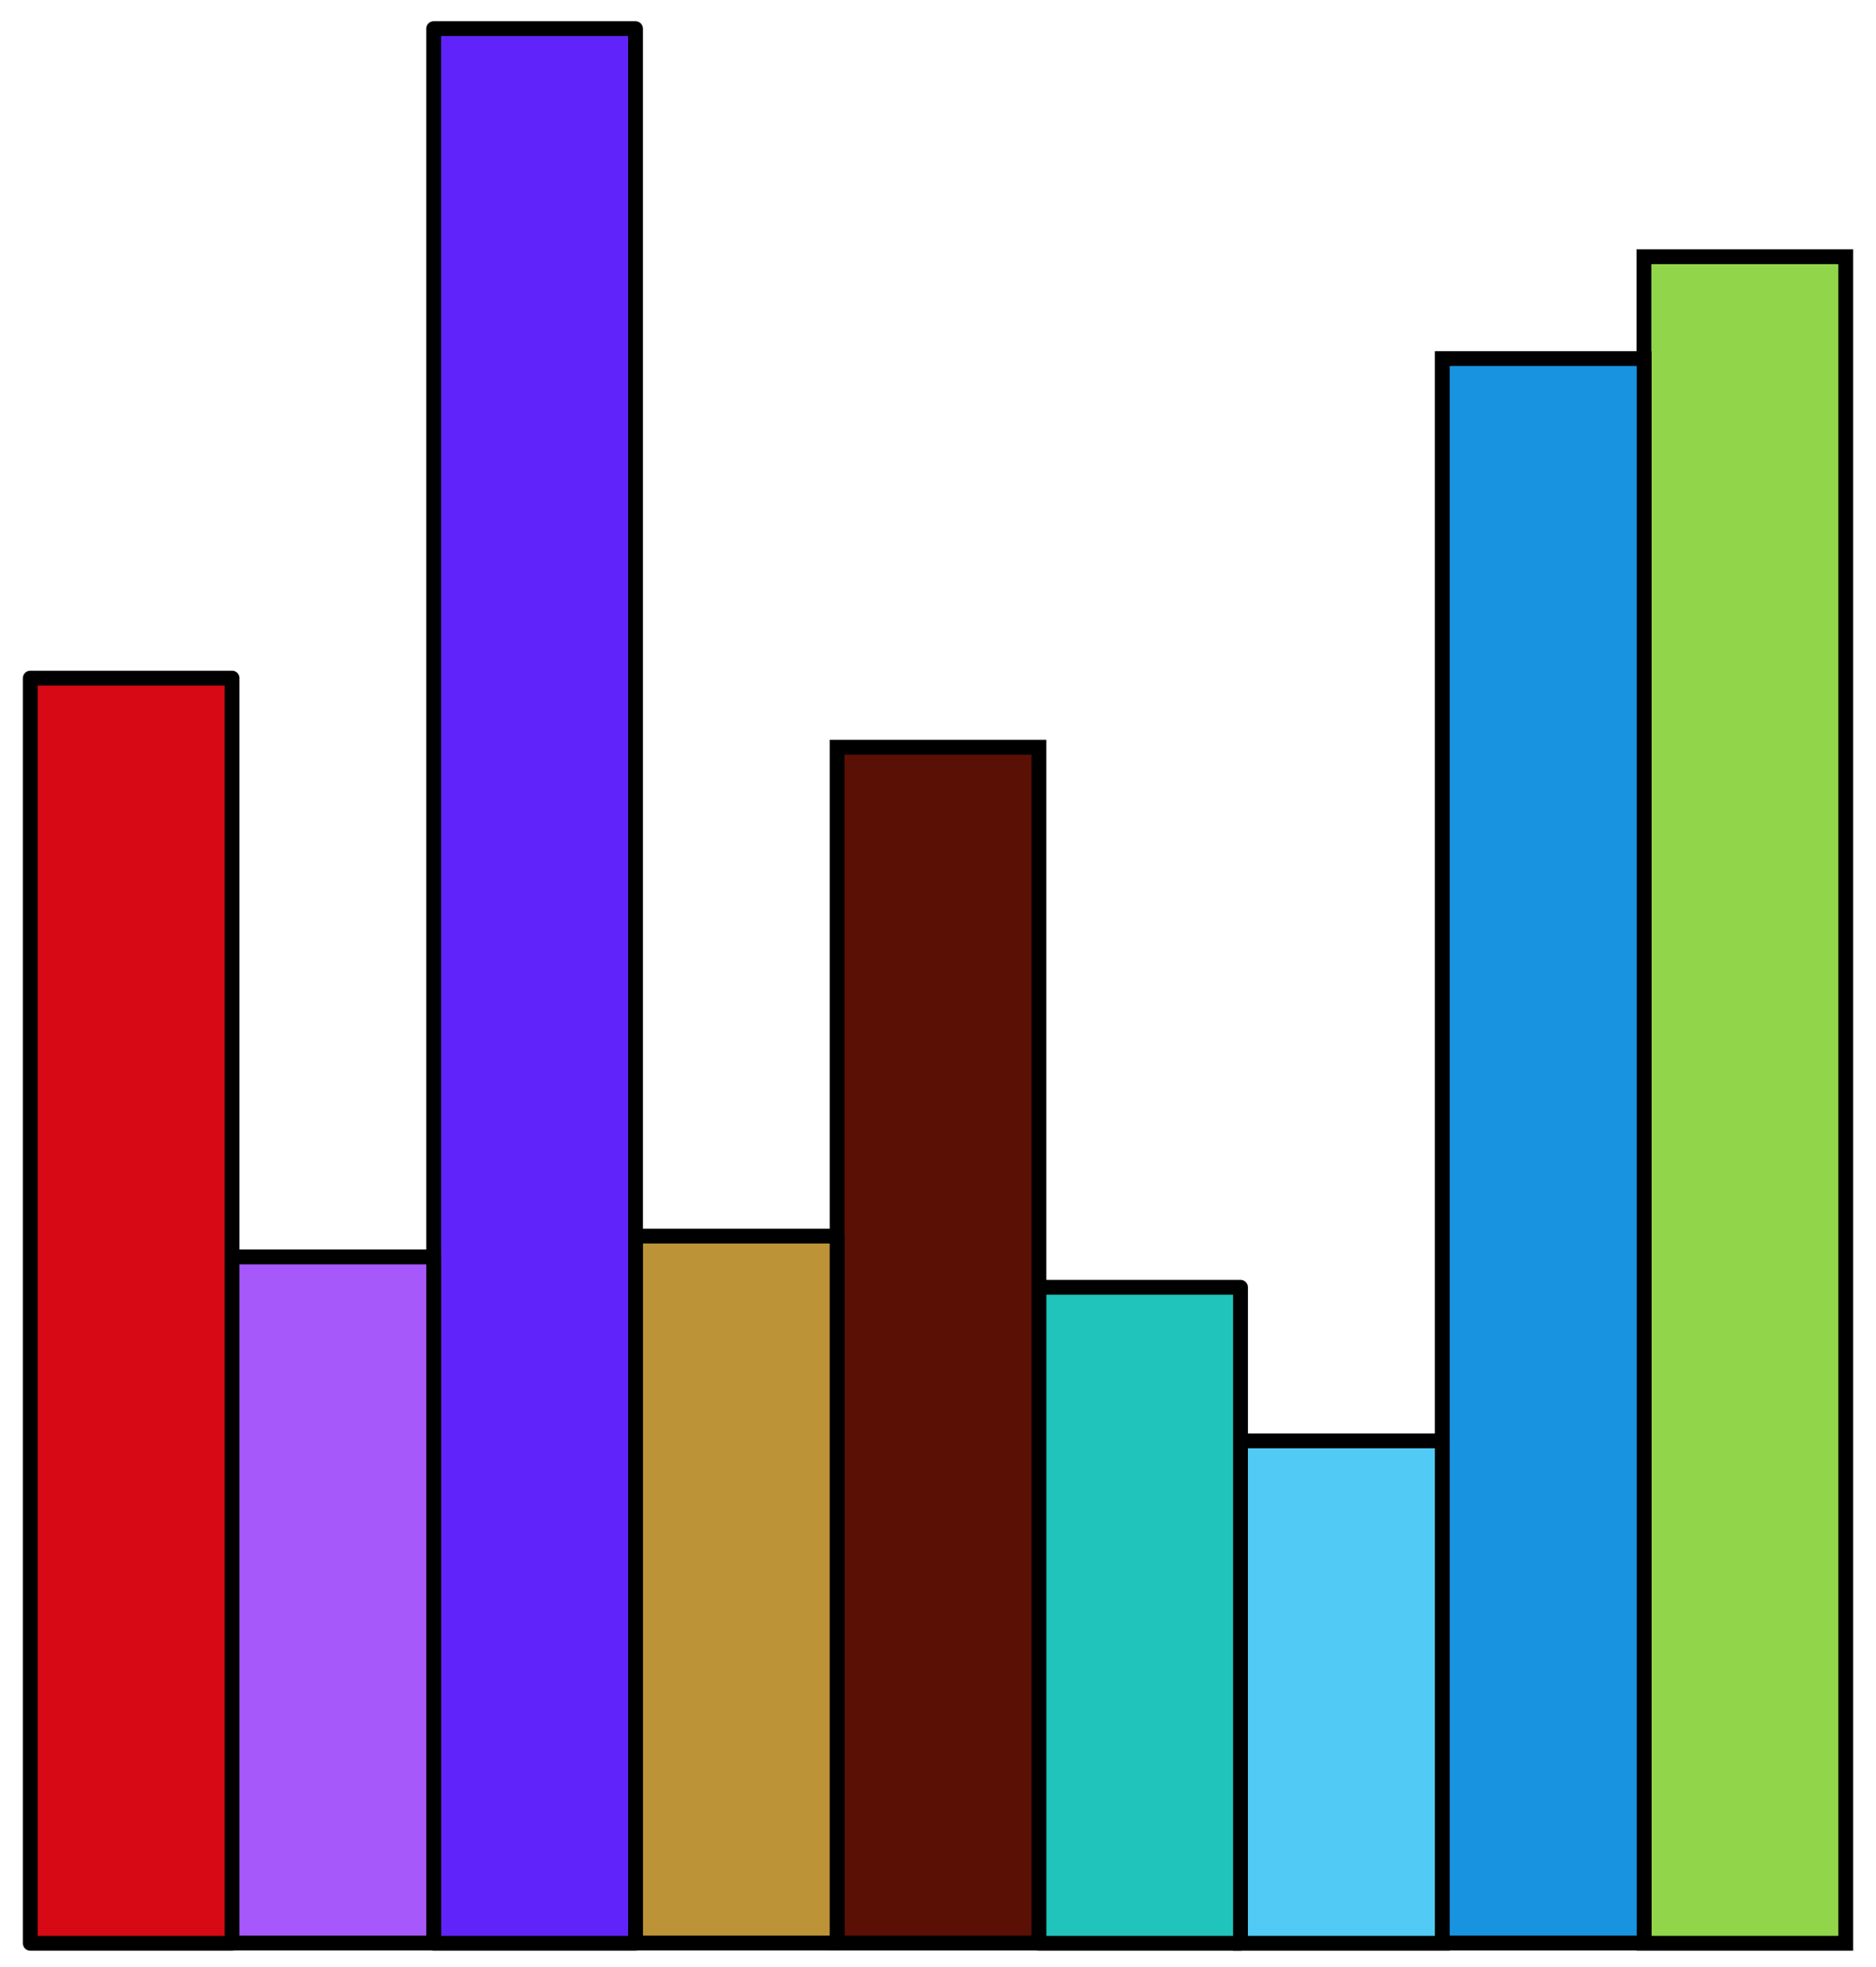
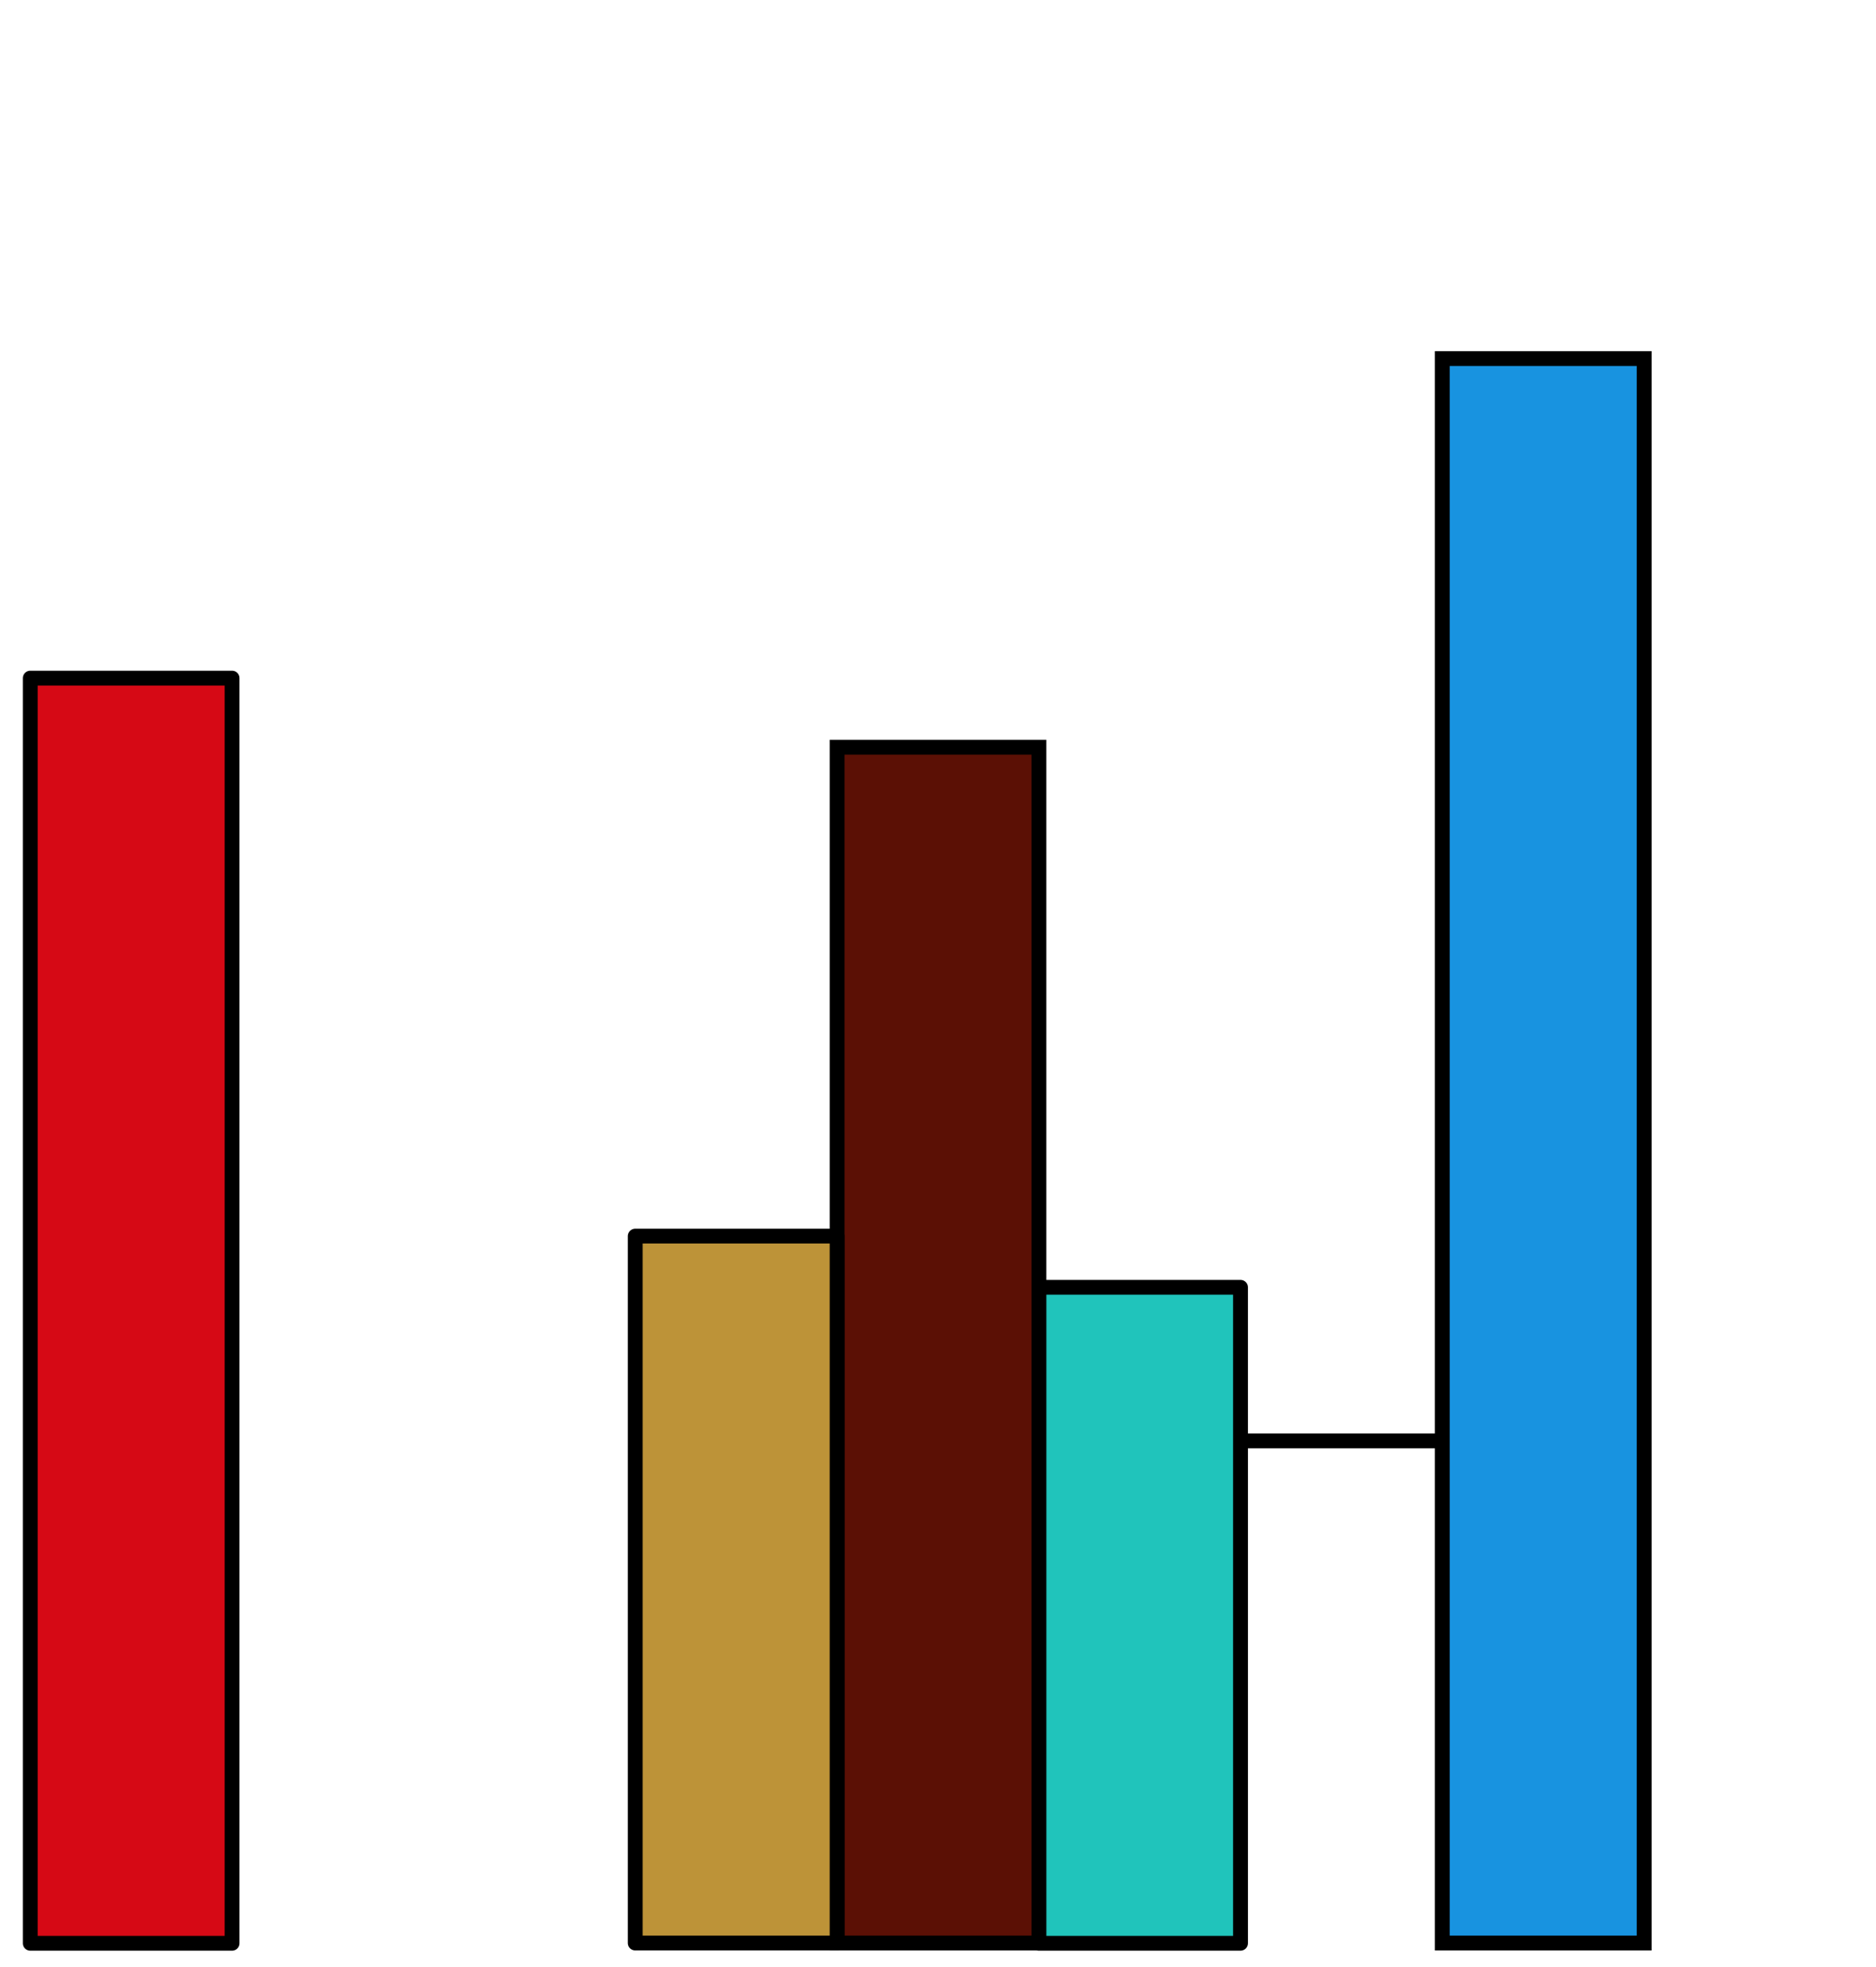
<svg xmlns="http://www.w3.org/2000/svg" width="62" height="65" viewBox="0 0 62 65" fill="none">
-   <path d="M61 8.484H54.33V64.217H61V8.484Z" fill="#91D64A" stroke="black" stroke-width="0.49" stroke-miterlimit="10" />
  <path d="M54.338 11.849H47.667V64.209H54.338V11.849Z" fill="#1893E0" stroke="black" stroke-width="0.49" stroke-miterlimit="10" />
-   <path d="M47.667 47.614H40.997V64.217H47.667V47.614Z" fill="#52CAF6" stroke="black" stroke-width="0.49" stroke-miterlimit="10" />
+   <path d="M47.667 47.614H40.997V64.217V47.614Z" fill="#52CAF6" stroke="black" stroke-width="0.49" stroke-miterlimit="10" />
  <path d="M40.997 42.54H34.327V64.217H40.997V42.54Z" fill="#20C4BB" stroke="black" stroke-width="0.49" stroke-linejoin="round" />
  <path d="M34.336 24.692H27.665V64.209H34.336V24.692Z" fill="#5B1005" stroke="black" stroke-width="0.49" stroke-miterlimit="10" />
  <path d="M27.665 40.849H20.994V64.209H27.665V40.849Z" fill="#BD9338" stroke="black" stroke-width="0.49" stroke-linejoin="round" />
-   <path d="M21.003 0.946H14.332V64.217H21.003V0.946Z" fill="#6024FA" stroke="black" stroke-width="0.49" stroke-linejoin="round" />
-   <path d="M14.332 41.536H7.662V64.209H14.332V41.536Z" fill="#A758FA" stroke="black" stroke-width="0.49" stroke-linejoin="round" />
  <path d="M7.67 22.409H1V64.217H7.67V22.409Z" fill="#D60915" stroke="black" stroke-width="0.49" stroke-linejoin="round" />
</svg>